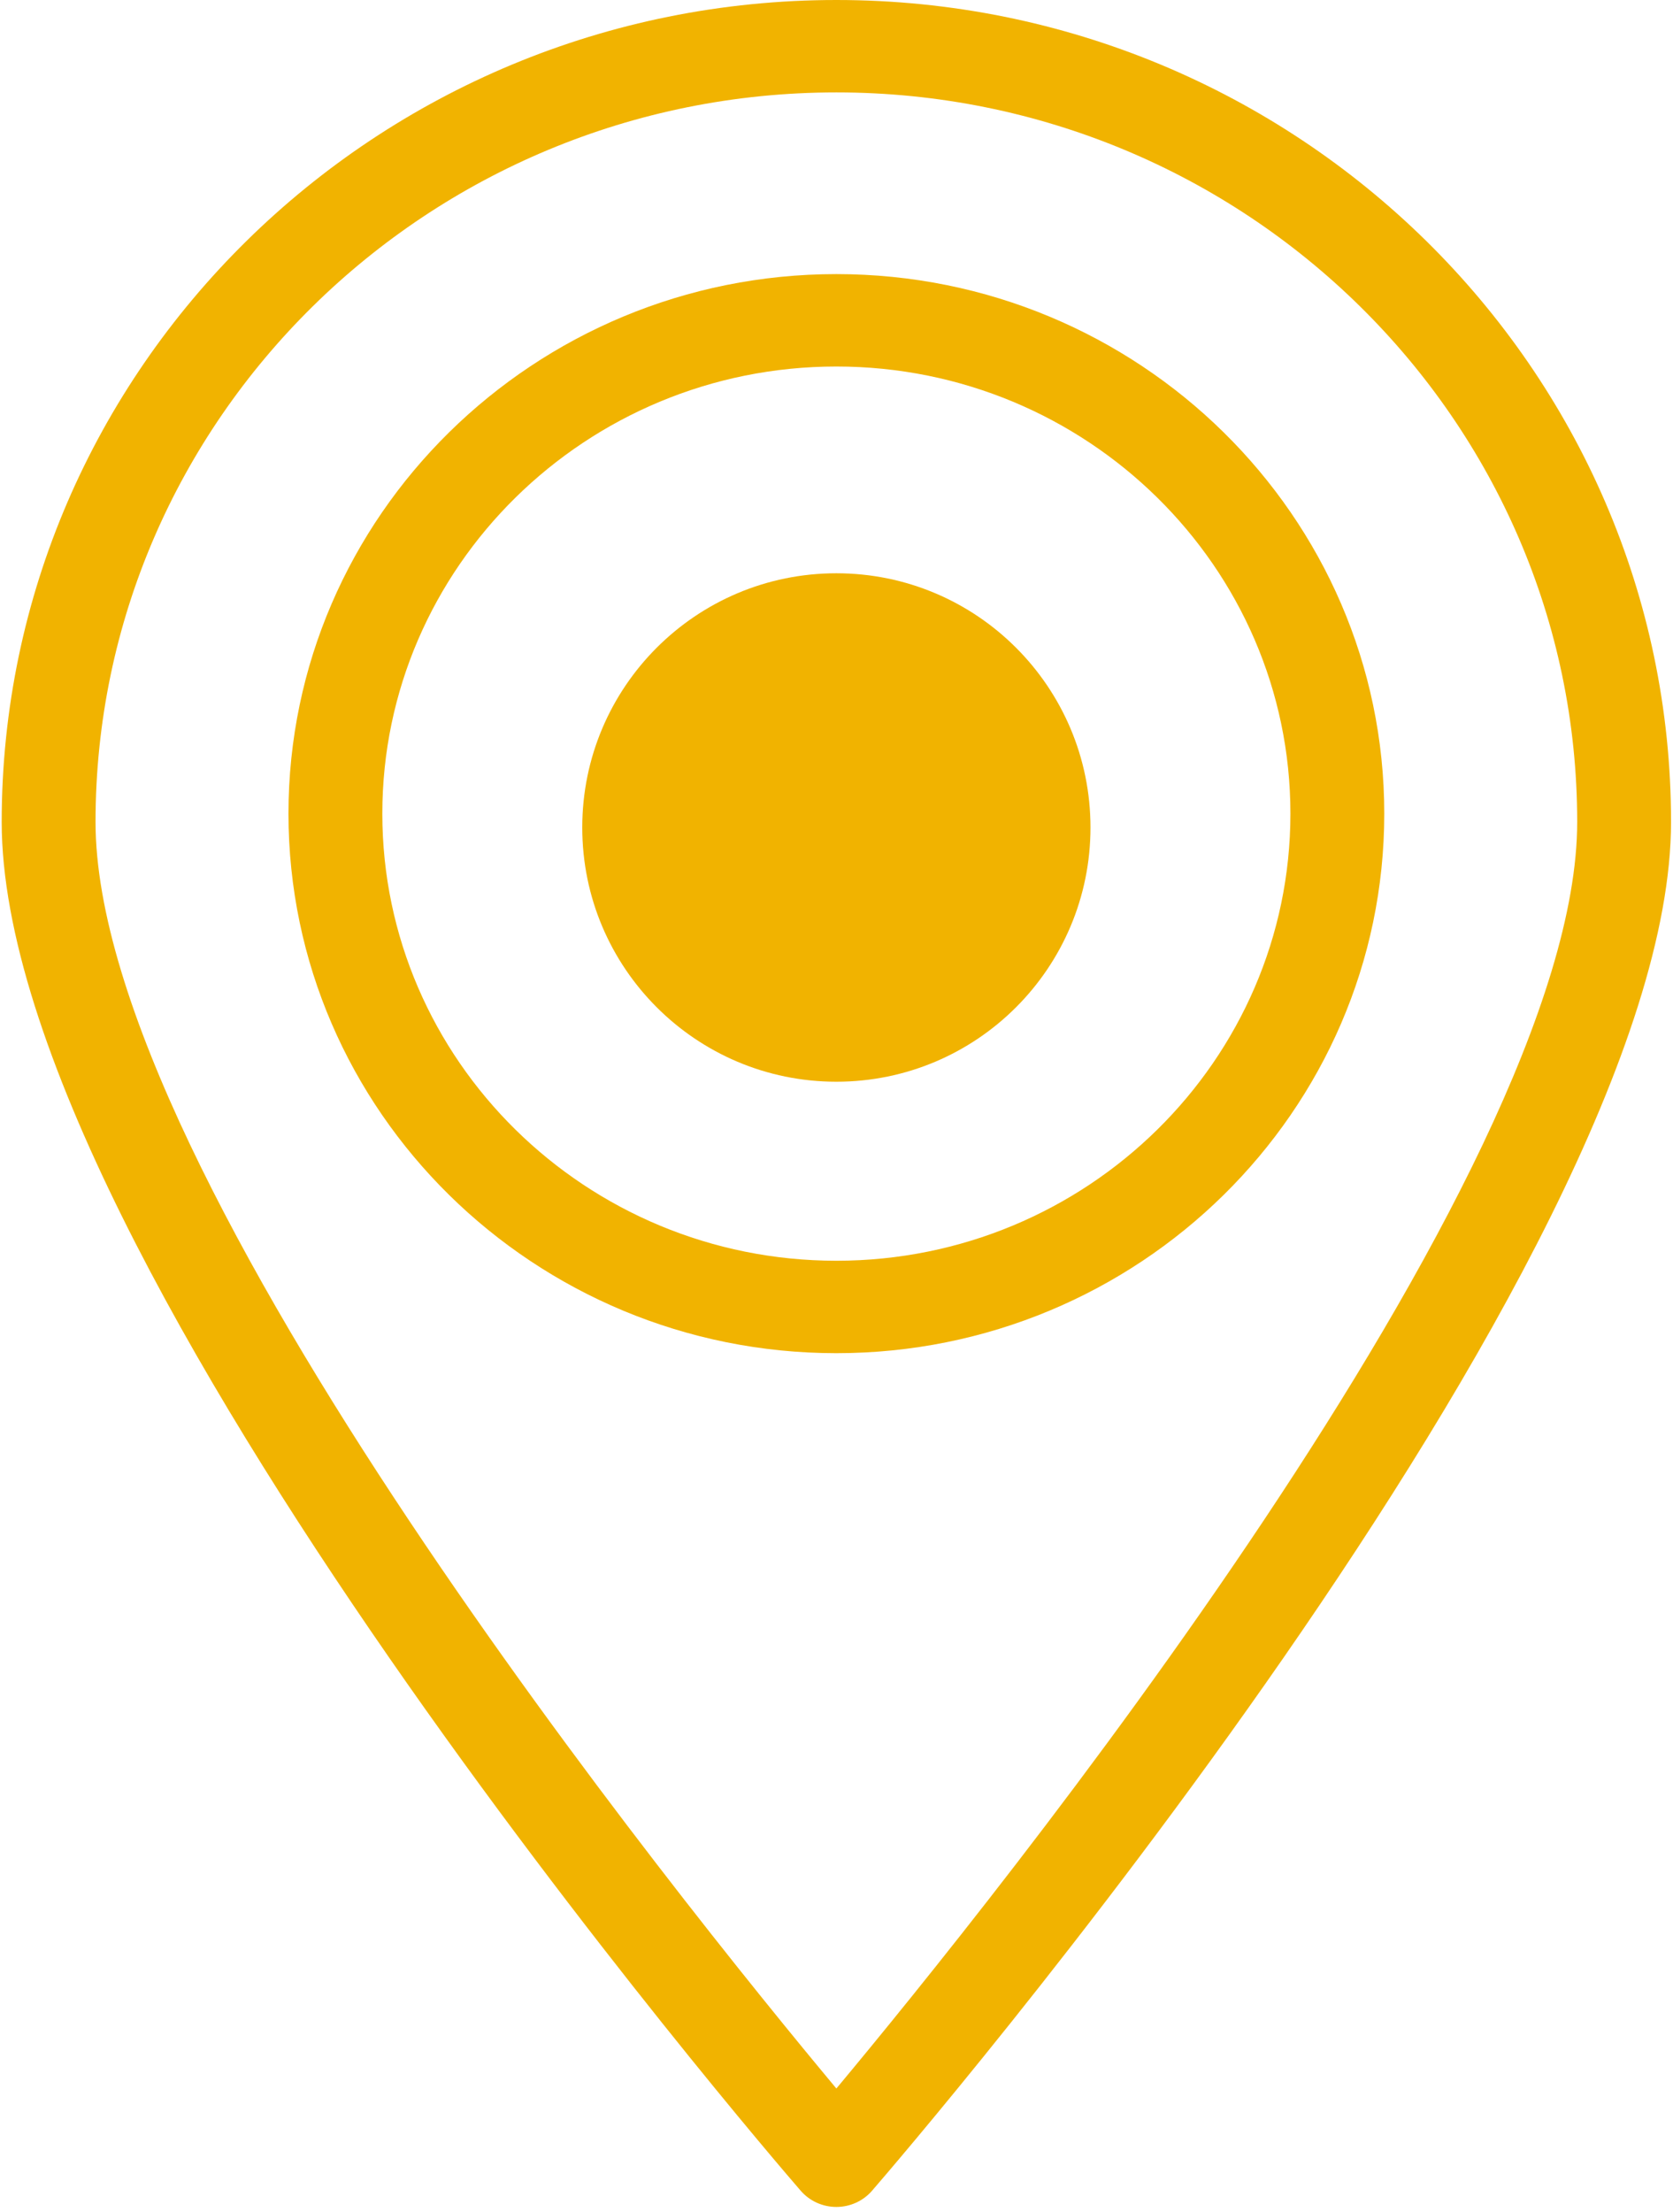
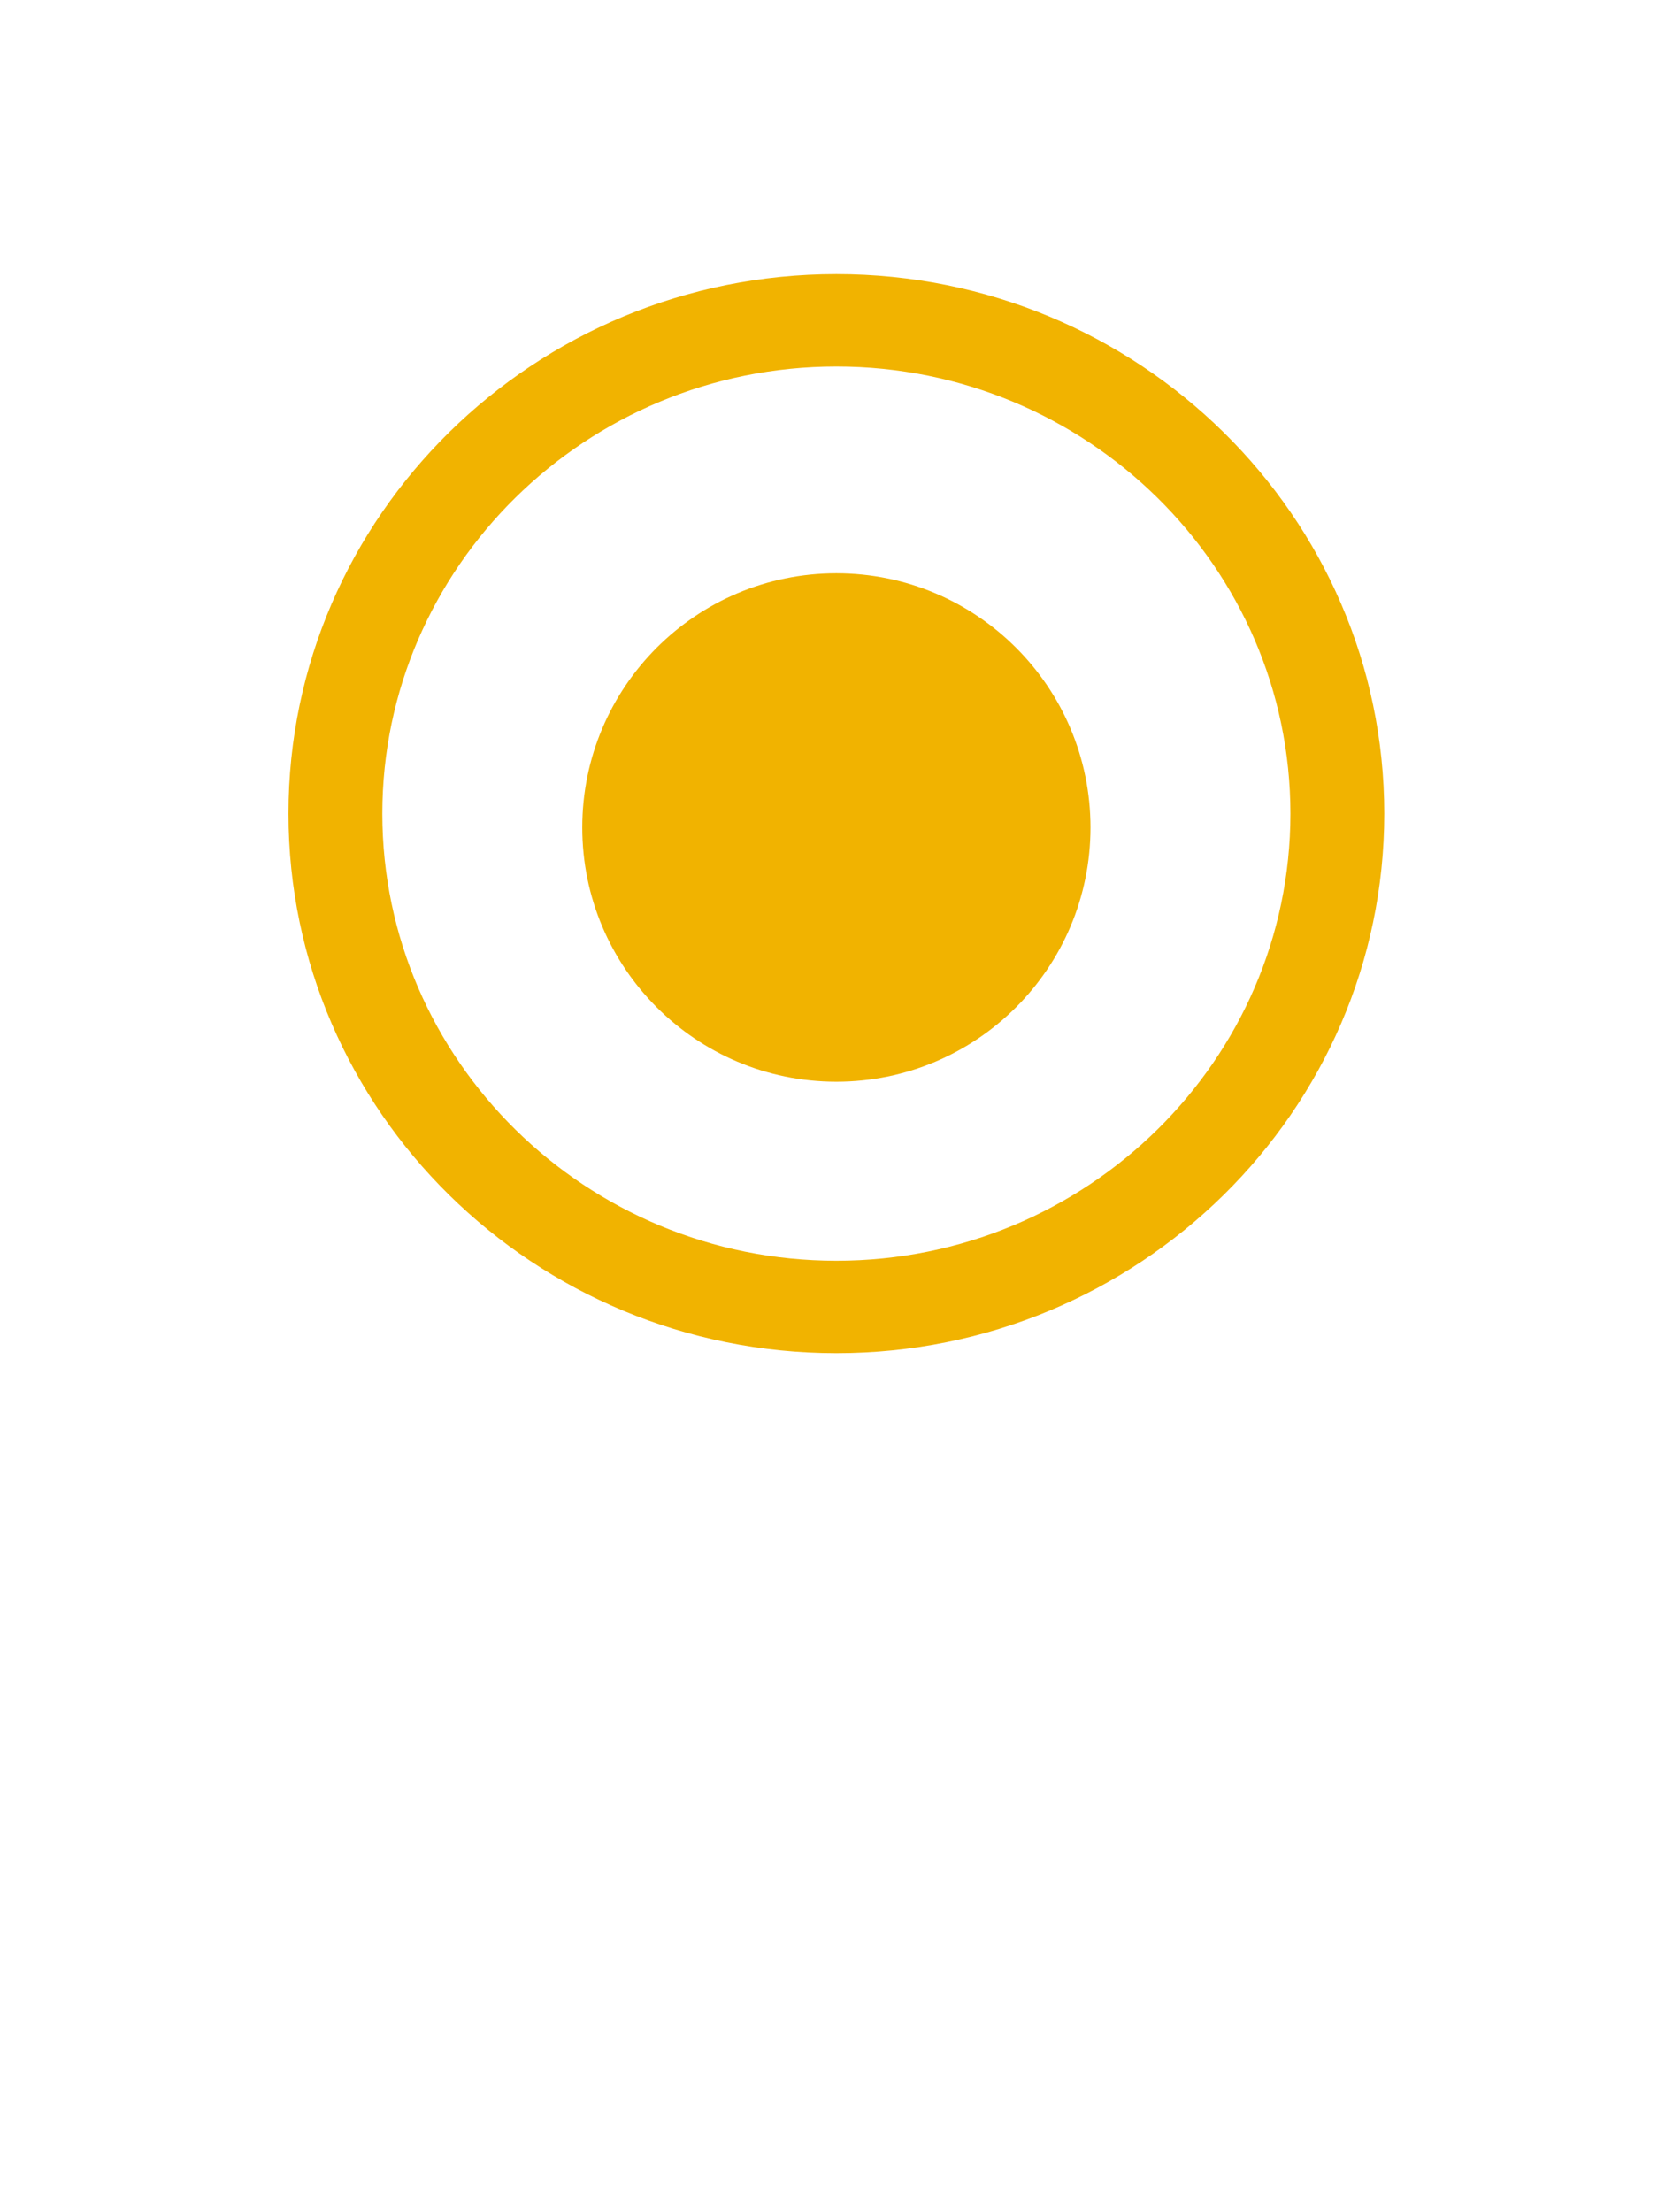
<svg xmlns="http://www.w3.org/2000/svg" width="12.878mm" height="17.017mm" viewBox="0 0 12.878 17.017" version="1.1" id="svg1">
  <defs id="defs1">
    <clipPath clipPathUnits="userSpaceOnUse" id="clipPath311">
      <path d="M 0,0 H 1920 V 8500 H 0 Z" transform="translate(-336.919,-6380.152)" id="path311" />
    </clipPath>
    <clipPath clipPathUnits="userSpaceOnUse" id="clipPath313">
      <path d="M 0,0 H 1920 V 8500 H 0 Z" transform="translate(-384.641,-6363.017)" id="path313" />
    </clipPath>
    <clipPath clipPathUnits="userSpaceOnUse" id="clipPath315">
      <path d="M 0,0 H 1920 V 8500 H 0 Z" transform="translate(-397.24,-6338.895)" id="path315" />
    </clipPath>
    <clipPath clipPathUnits="userSpaceOnUse" id="clipPath317">
      <path d="M 0,0 H 1920 V 8500 H 0 Z" transform="translate(-365.553,-6334.383)" id="path317" />
    </clipPath>
    <clipPath clipPathUnits="userSpaceOnUse" id="clipPath319">
      <path d="M 0,0 H 1920 V 8500 H 0 Z" transform="translate(-318.26,-6375.64)" id="path319" />
    </clipPath>
    <clipPath clipPathUnits="userSpaceOnUse" id="clipPath321">
      <path d="M 0,0 H 1920 V 8500 H 0 Z" transform="translate(-397.24,-6367.528)" id="path321" />
    </clipPath>
    <clipPath clipPathUnits="userSpaceOnUse" id="clipPath323">
-       <path d="M 0,0 H 1920 V 8500 H 0 Z" transform="translate(-762.865,-6401.258)" id="path323" />
-     </clipPath>
+       </clipPath>
    <clipPath clipPathUnits="userSpaceOnUse" id="clipPath325">
      <path d="M 0,0 H 1920 V 8500 H 0 Z" transform="translate(-762.865,-6390.356)" id="path325" />
    </clipPath>
    <clipPath clipPathUnits="userSpaceOnUse" id="clipPath327">
      <path d="M 0,0 H 1920 V 8500 H 0 Z" transform="translate(-762.865,-6358.227)" id="path327" />
    </clipPath>
  </defs>
  <g id="layer1" transform="translate(-270.14,-118.269)">
    <g id="g1">
-       <path id="path322" d="m 0,0 c -18.356,0 -33.29,-14.7 -33.29,-32.768 0,-17.557 30.565,-53.065 31.866,-54.567 0.355,-0.411 0.876,-0.648 1.424,-0.648 0.548,0 1.069,0.237 1.424,0.648 1.301,1.502 31.866,37.01 31.866,54.567 C 33.29,-14.7 18.356,0 0,0 m 0,-83.261 c -6.084,7.288 -29.547,36.315 -29.547,50.493 0,16.037 13.255,29.084 29.547,29.084 16.292,0 29.547,-13.047 29.547,-29.084 C 29.547,-46.946 6.084,-75.973 0,-83.261" style="fill:#f1b300;fill-opacity:1;fill-rule:nonzero;stroke:none" transform="matrix(0.193,0,0,-0.193,276.578,118.269)" clip-path="url(#clipPath323)" />
      <path id="path324" d="m 0,0 c -12.049,0 -21.852,-9.649 -21.852,-21.509 0,-11.86 9.803,-21.51 21.852,-21.51 12.049,0 21.852,9.65 21.852,21.51 C 21.852,-9.649 12.049,0 0,0 m 0,-39.334 c -9.985,0 -18.109,7.996 -18.109,17.825 0,9.829 8.124,17.825 18.109,17.825 9.985,0 18.109,-7.996 18.109,-17.825 0,-9.829 -8.124,-17.825 -18.109,-17.825" style="fill:#f1b300;fill-opacity:1;fill-rule:nonzero;stroke:none" transform="matrix(0.193,0,0,-0.193,276.578,120.378)" clip-path="url(#clipPath325)" />
      <path id="path326" d="M 0,0 C 5.597,0 10.135,4.538 10.135,10.135 10.135,15.732 5.597,20.27 0,20.27 -5.597,20.27 -10.135,15.732 -10.135,10.135 -10.135,4.538 -5.597,0 0,0" style="fill:#f1b300;fill-opacity:1;fill-rule:nonzero;stroke:none" transform="matrix(0.193,0,0,-0.193,276.578,126.592)" clip-path="url(#clipPath327)" />
    </g>
  </g>
</svg>